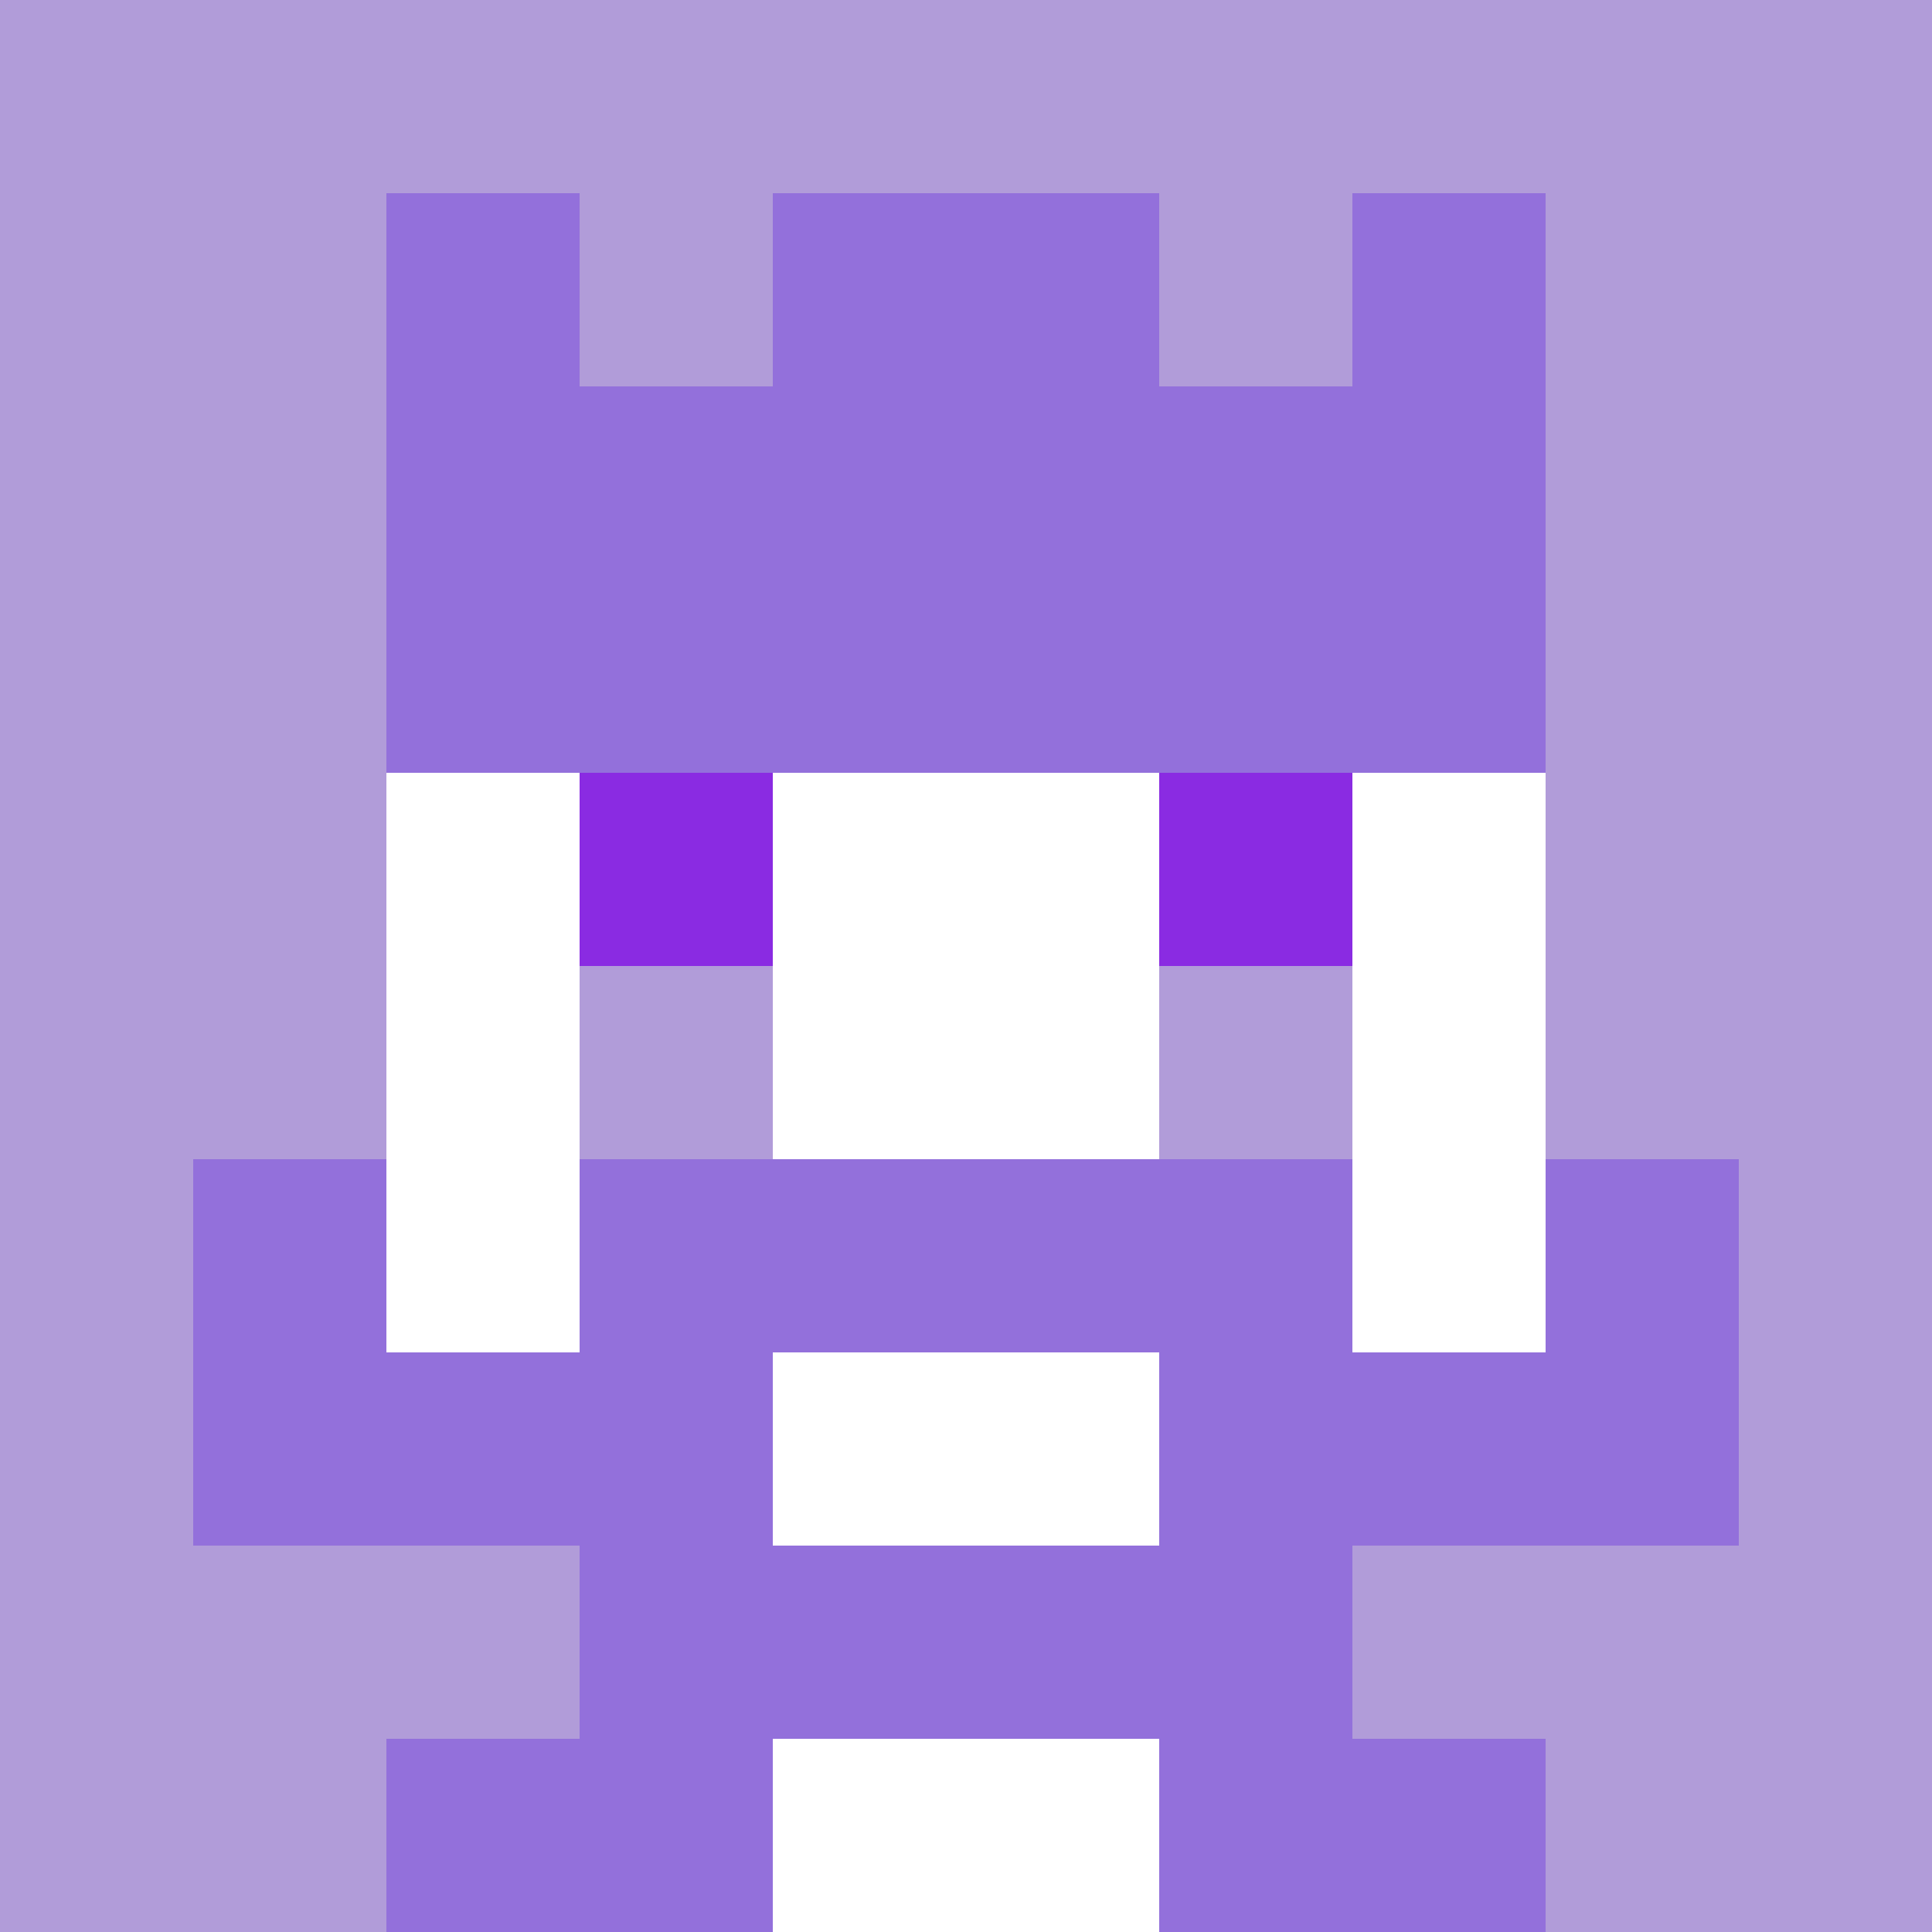
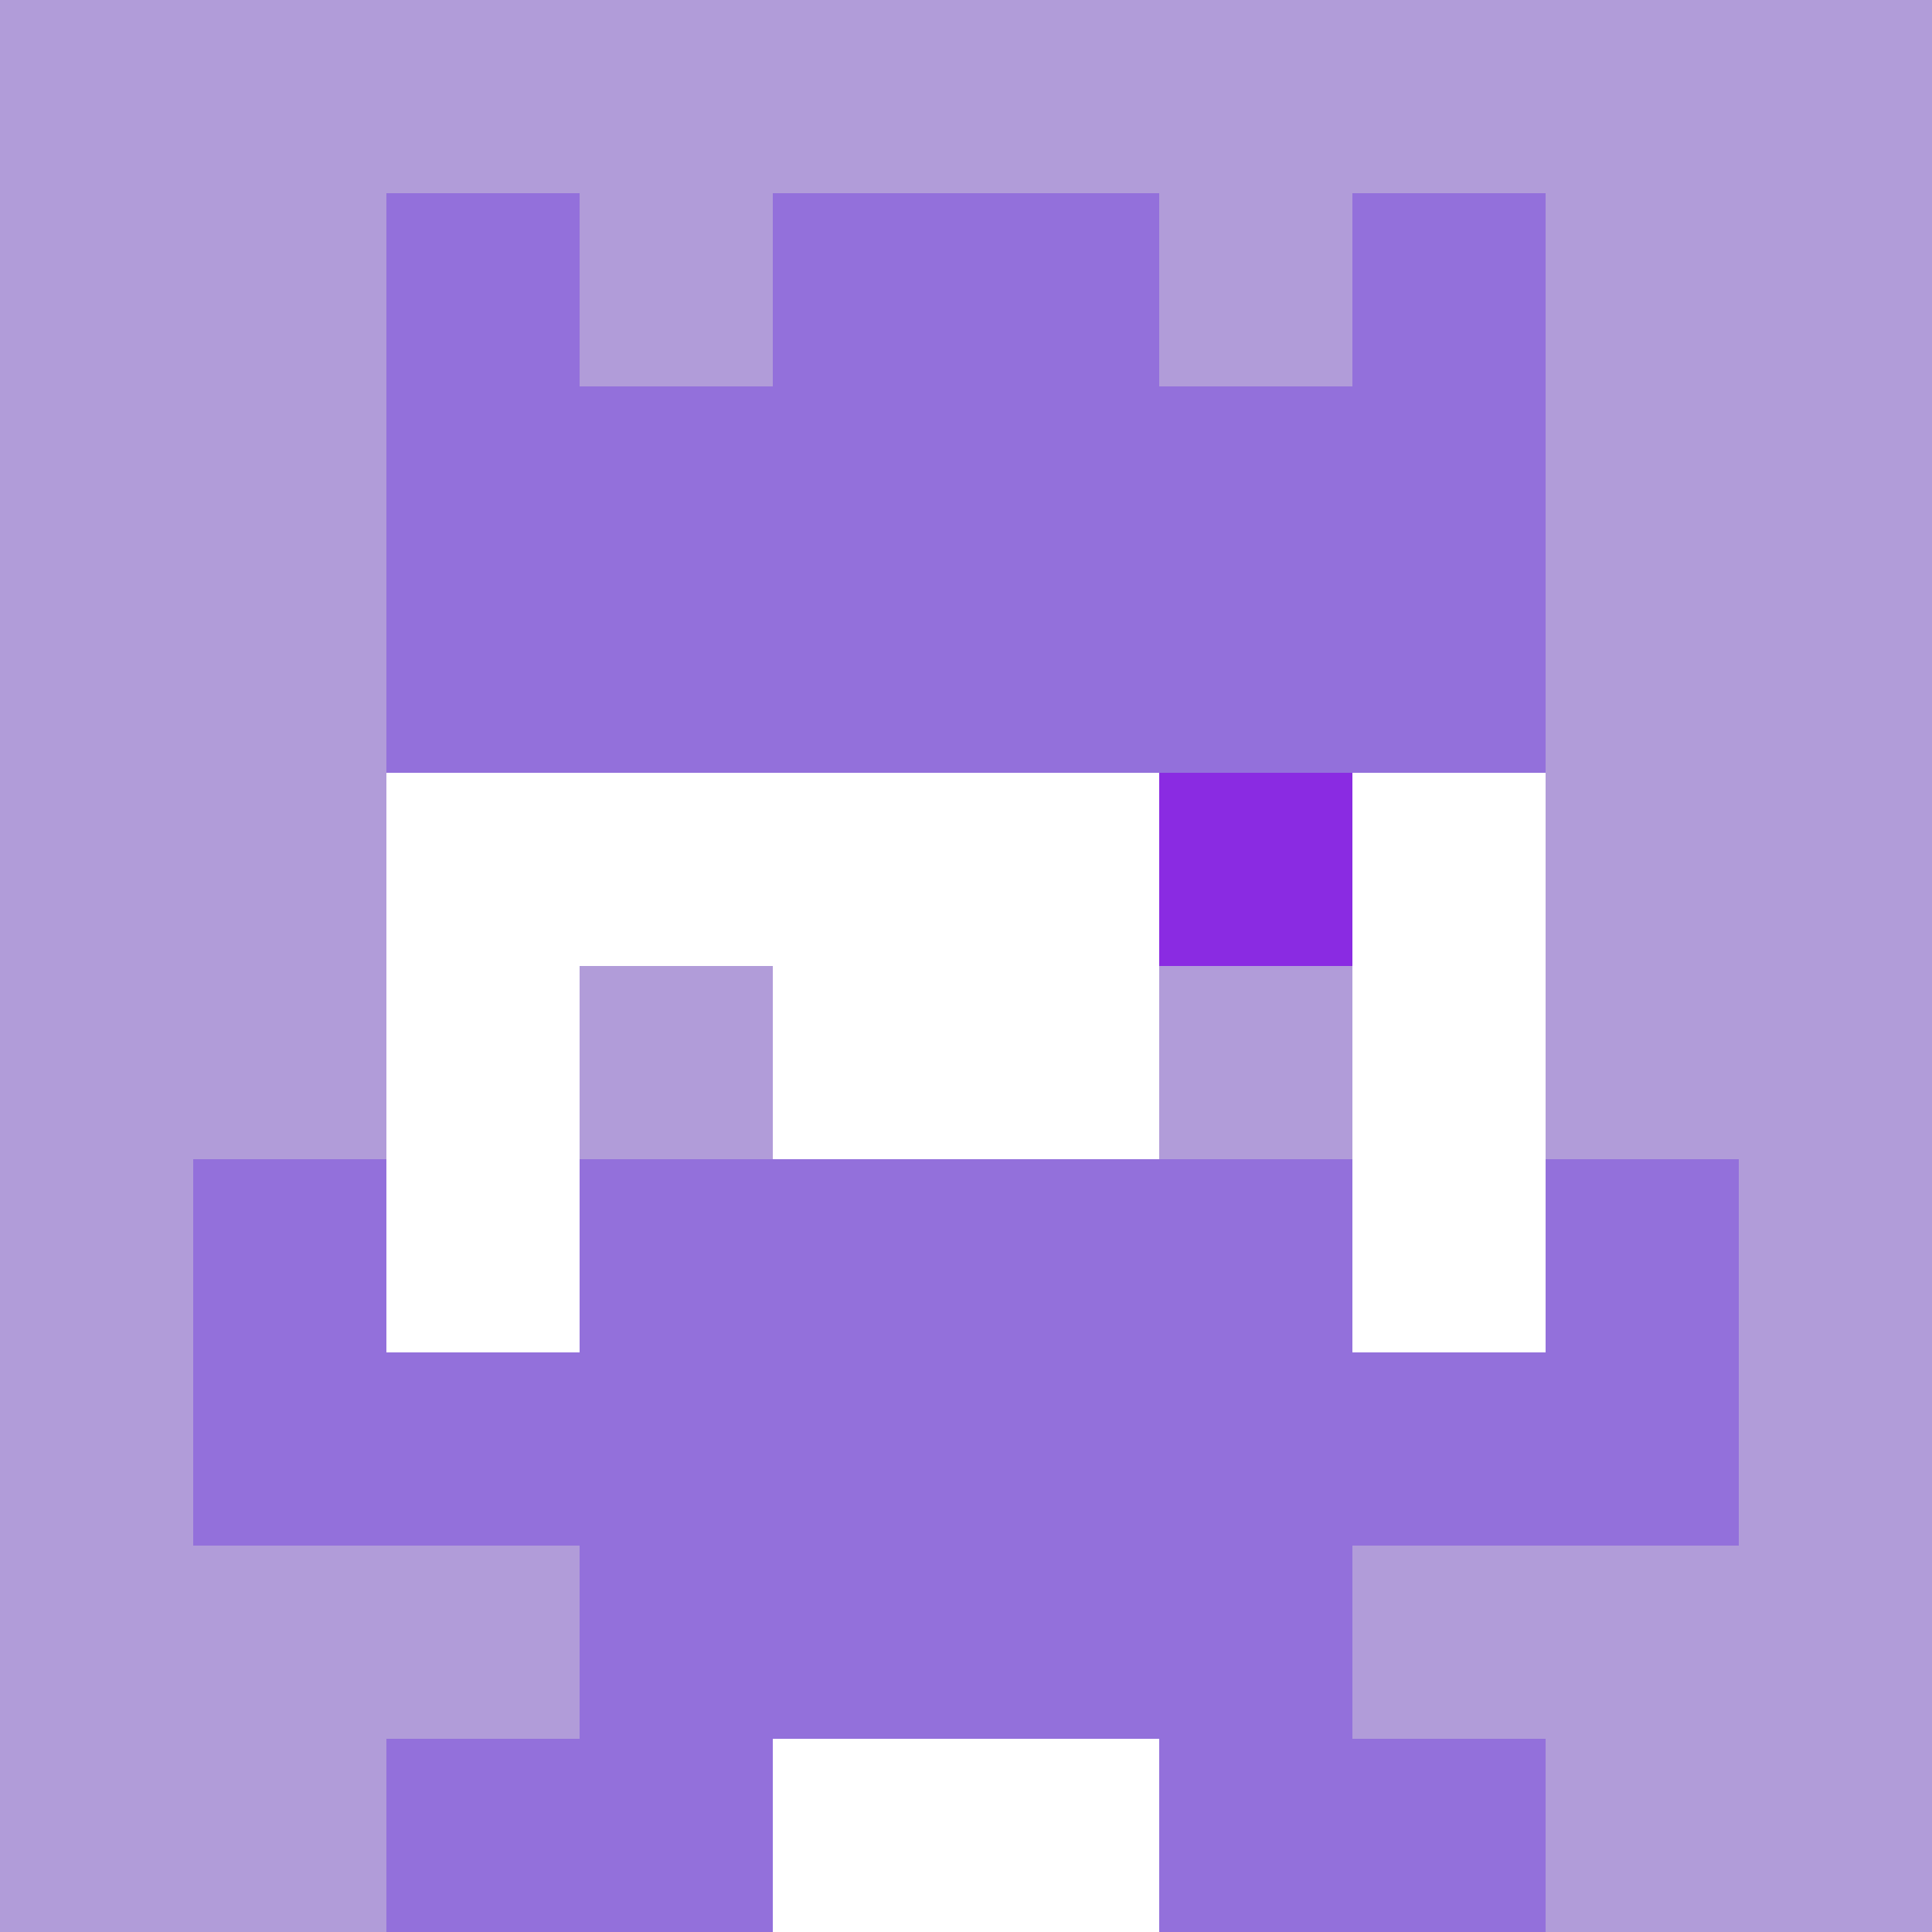
<svg xmlns="http://www.w3.org/2000/svg" version="1.1" width="941" height="941" viewBox="0 0 941 941">
  <title>'goose-pfp-royal' by Dmitri Cherniak</title>
  <desc>The Goose Is Loose (Purple Edition)</desc>
  <rect width="100%" height="100%" fill="#FFFFFF" />
  <g>
    <g id="0-0">
      <rect x="0" y="0" height="941" width="941" fill="#B19CD9" />
      <g>
        <rect id="0-0-3-2-4-7" x="282.3" y="188.2" width="376.4" height="658.7" fill="#FFFFFF" />
        <rect id="0-0-2-3-6-5" x="188.2" y="282.3" width="564.6" height="470.5" fill="#FFFFFF" />
        <rect id="0-0-4-8-2-2" x="376.4" y="752.8" width="188.2" height="188.2" fill="#FFFFFF" />
        <rect id="0-0-1-7-8-1" x="94.1" y="658.7" width="752.8" height="94.1" fill="#9370DB" />
        <rect id="0-0-3-6-4-3" x="282.3" y="564.6" width="376.4" height="282.3" fill="#9370DB" />
-         <rect id="0-0-4-7-2-1" x="376.4" y="658.7" width="188.2" height="94.1" fill="#FFFFFF" />
        <rect id="0-0-1-6-1-2" x="94.1" y="564.6" width="94.1" height="188.2" fill="#9370DB" />
        <rect id="0-0-8-6-1-2" x="752.8" y="564.6" width="94.1" height="188.2" fill="#9370DB" />
-         <rect id="0-0-3-4-1-1" x="282.3" y="376.4" width="94.1" height="94.1" fill="#8A2BE2" />
        <rect id="0-0-6-4-1-1" x="564.6" y="376.4" width="94.1" height="94.1" fill="#8A2BE2" />
        <rect id="0-0-3-5-1-1" x="282.3" y="470.5" width="94.1" height="94.1" fill="#B19CD9" />
        <rect id="0-0-6-5-1-1" x="564.6" y="470.5" width="94.1" height="94.1" fill="#B19CD9" />
        <rect id="0-0-2-1-1-2" x="188.2" y="94.1" width="94.1" height="188.2" fill="#9370DB" />
        <rect id="0-0-4-1-2-2" x="376.4" y="94.1" width="188.2" height="188.2" fill="#9370DB" />
        <rect id="0-0-7-1-1-2" x="658.7" y="94.1" width="94.1" height="188.2" fill="#9370DB" />
        <rect id="0-0-2-2-6-2" x="188.2" y="188.2" width="564.6" height="188.2" fill="#9370DB" />
        <rect id="0-0-3-2-1-1" x="282.3" y="188.2" width="94.1" height="94.1" fill="#9370DB" />
        <rect id="0-0-6-2-1-1" x="564.6" y="188.2" width="94.1" height="94.1" fill="#9370DB" />
        <rect id="0-0-2-9-2-1" x="188.2" y="846.9" width="188.2" height="94.1" fill="#9370DB" />
        <rect id="0-0-6-9-2-1" x="564.6" y="846.9" width="188.2" height="94.1" fill="#9370DB" />
      </g>
    </g>
  </g>
</svg>